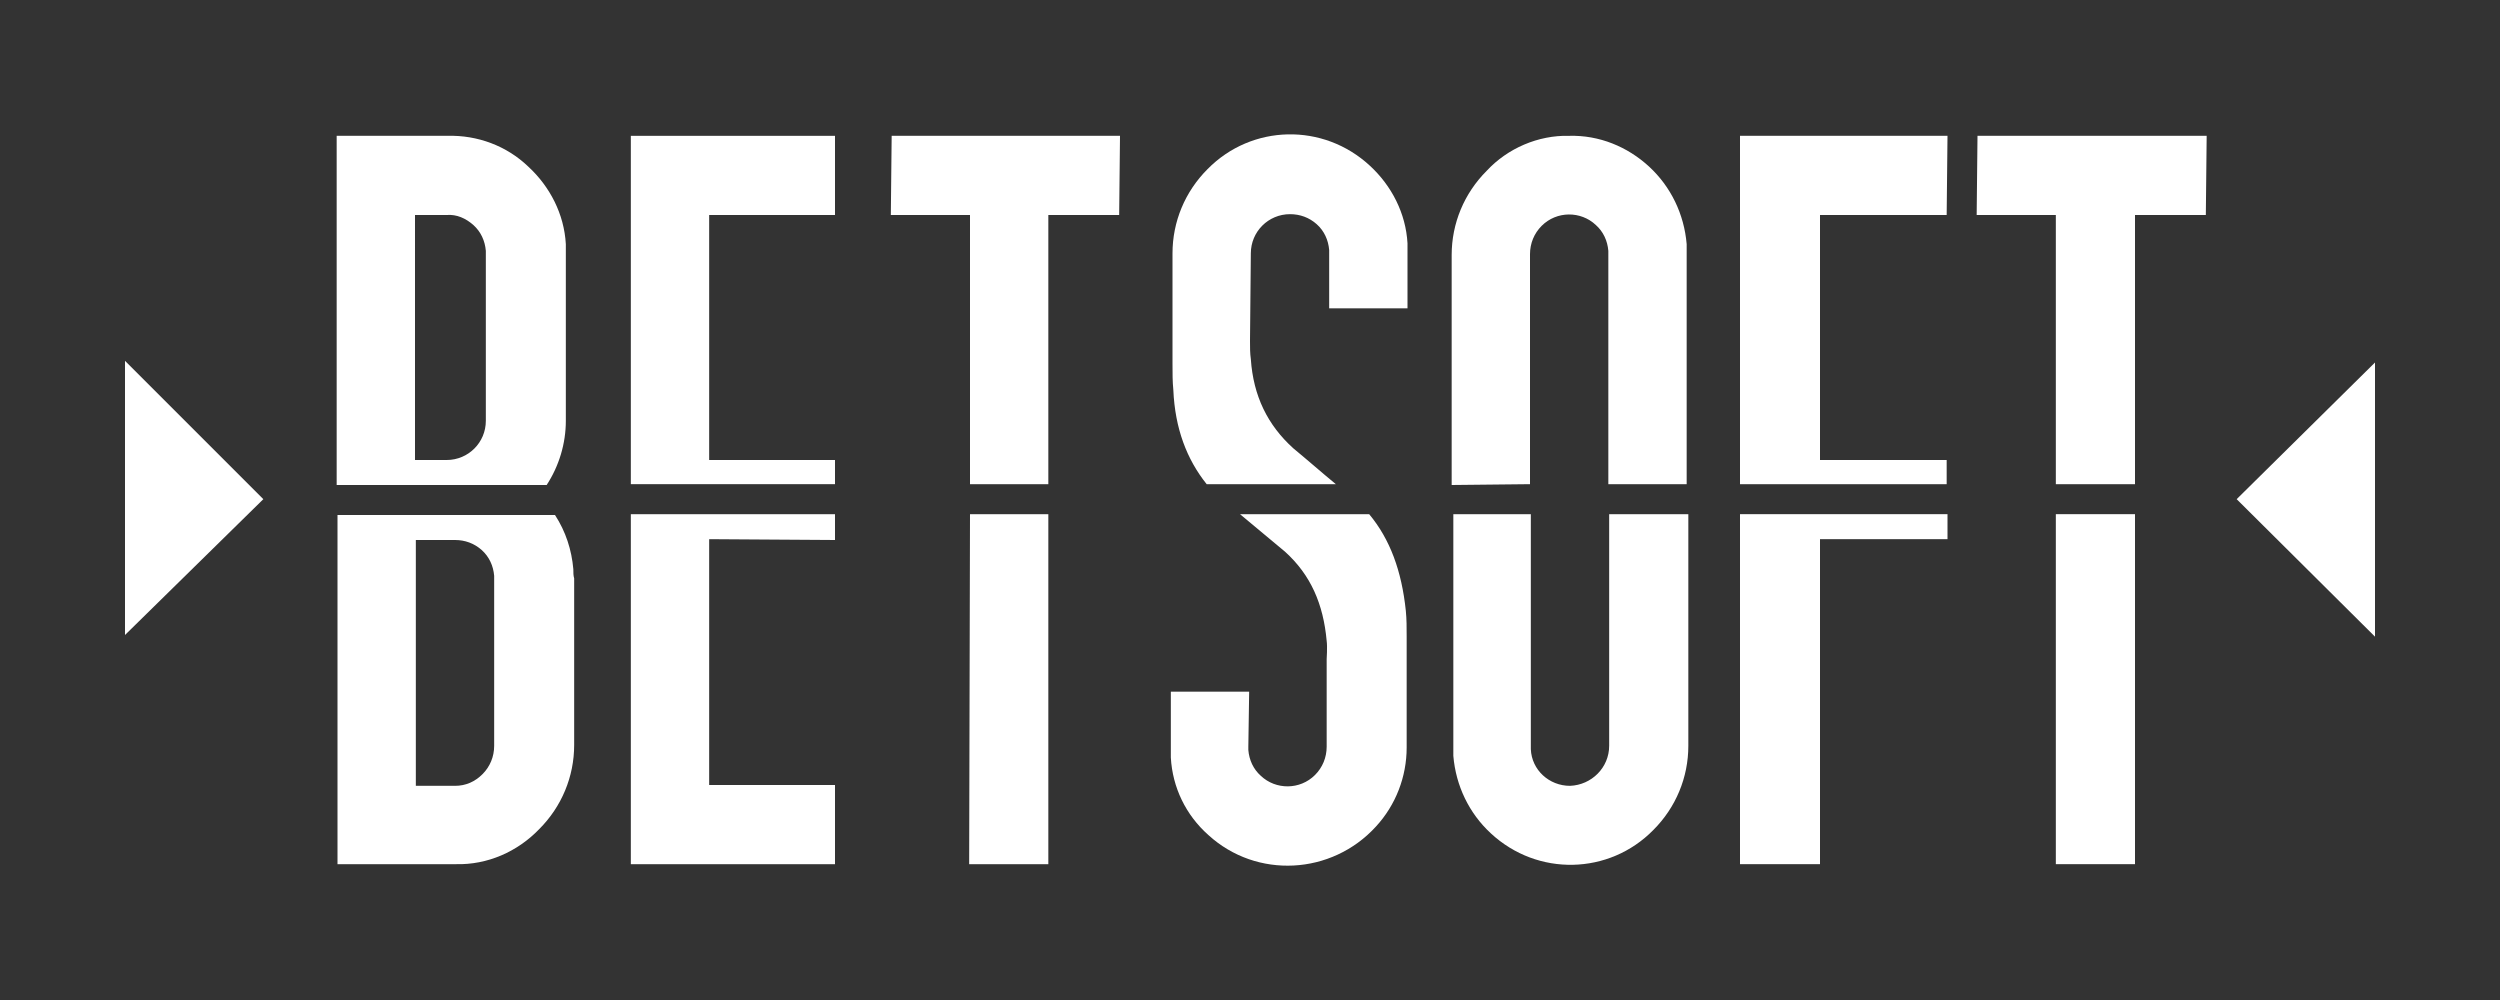
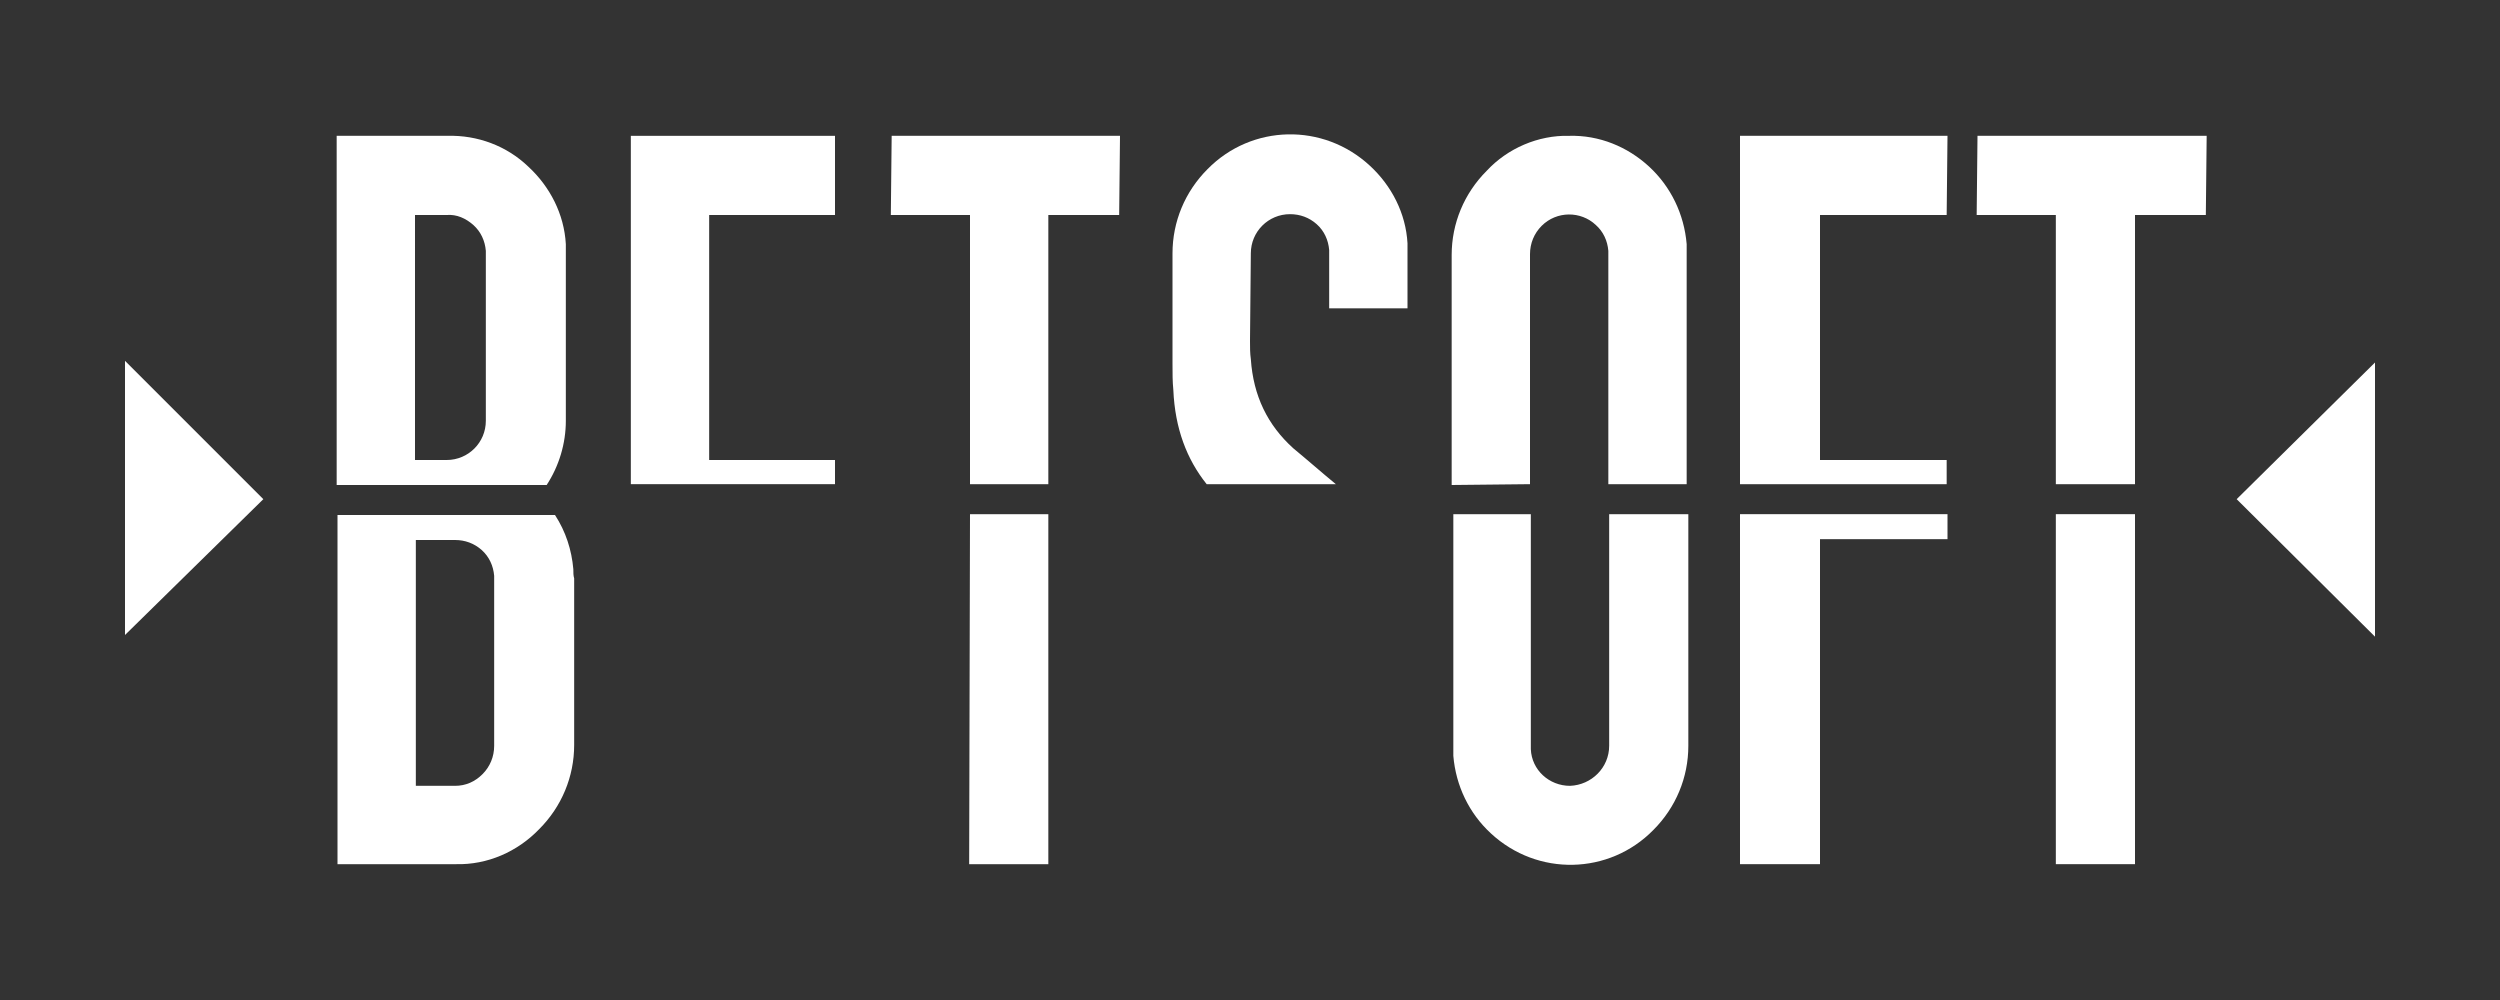
<svg xmlns="http://www.w3.org/2000/svg" version="1.1" id="Layer_1" x="0px" y="0px" viewBox="0 0 300 120" style="enable-background:new 0 0 300 120;" xml:space="preserve">
  <rect x="0" y="0" width="300" height="120" fill="#333333" stroke="none" />
  <style type="text/css">
	.st0{fill:#FFFFFF;}
</style>
  <path class="st0" d="M65.6,58.2c1.5-2.3,2.3-5,2.3-7.7l0-20c0-0.4,0-0.8,0-1.2c-0.2-3.6-1.9-6.9-4.5-9.3c-2.6-2.5-6.1-3.8-9.7-3.7  H40.4v41.9H65.6z M56.8,27c0.9,0.8,1.4,1.9,1.5,3.1l0,0.4l0,20c0,2.6-2.1,4.7-4.7,4.7c0,0,0,0,0,0h-3.8V25.8h3.8  C54.8,25.7,55.9,26.2,56.8,27z" />
  <path class="st0" d="M68.8,68.3c-0.2-2.3-0.9-4.5-2.2-6.5H40.5v41.9h14.2c3.8,0.1,7.4-1.5,10-4.2c2.7-2.7,4.2-6.3,4.2-10.1l0-20  C68.8,69.1,68.8,68.7,68.8,68.3z M59.3,89.5c0,1.3-0.5,2.5-1.4,3.4c-0.9,0.9-2,1.4-3.3,1.4h-4.7V64.8h4.7c1.2,0,2.3,0.4,3.2,1.2  c0.9,0.8,1.4,1.9,1.5,3.1l0,0.4L59.3,89.5z" />
  <polygon class="st0" points="246.7,58.1 256.2,58.1 256.2,25.8 264.7,25.8 264.8,16.3 237.3,16.3 237.2,25.8 246.7,25.8 " />
  <polygon class="st0" points="246.7,61.7 246.7,103.7 256.2,103.7 256.2,61.7 " />
  <polygon class="st0" points="233.6,58.1 233.6,55.2 218.4,55.2 218.4,25.8 233.6,25.8 233.7,16.3 208.8,16.3 208.8,58.1 " />
  <polygon class="st0" points="208.8,61.7 208.8,103.7 218.4,103.7 218.4,64.7 233.7,64.7 233.7,61.7 " />
  <path class="st0" d="M183.6,58.1l0-27.6c0-1.3,0.5-2.5,1.4-3.4c1.8-1.8,4.7-1.8,6.5-0.1c0.9,0.8,1.4,1.9,1.5,3.1l0,0.4v27.6h9.4  V30.5c0-0.4,0-0.8,0-1.2c-0.3-3.6-1.9-6.9-4.5-9.3c-2.6-2.4-6-3.8-9.6-3.7c-3.7-0.1-7.4,1.5-9.9,4.2c-2.7,2.7-4.2,6.3-4.2,10.1v27.6  L183.6,58.1z" />
  <path class="st0" d="M193.1,61.7v27.8c0,2.6-2.1,4.7-4.7,4.8c-2.5,0-4.6-1.9-4.7-4.4c0-0.1,0-0.3,0-0.4l0-27.8h-9.3v27.8  c0,0.4,0,0.8,0,1.2c0.3,3.6,1.9,6.9,4.5,9.3c5.6,5.2,14.2,5,19.5-0.4c2.7-2.7,4.2-6.3,4.2-10.1V61.7L193.1,61.7L193.1,61.7z" />
  <path class="st0" d="M144.8,58.1h15.5c-1.7-1.4-3.4-2.9-5.1-4.3c-3.1-2.8-4.8-6.3-5.1-10.7c-0.1-0.7-0.1-1.4-0.1-2.2l0.1-10.5  c0-2.6,2.1-4.7,4.7-4.7c1.2,0,2.3,0.4,3.2,1.2c0.9,0.8,1.4,1.9,1.5,3.1l0,0.4v6.6h9.4v-6.6c0-0.4,0-0.8,0-1.2  c-0.2-3.6-1.9-6.9-4.5-9.3c-5.6-5.2-14.2-5-19.5,0.4c-2.7,2.7-4.2,6.3-4.2,10.1l0,13.3c0,1.1,0,2.1,0.1,3.1  C141,51.4,142.4,55.1,144.8,58.1z" />
-   <path class="st0" d="M164.3,61.7h-15.5c1.8,1.5,3.6,3,5.4,4.5c3.1,2.8,4.6,6.3,5,10.7c0.1,0.7,0,2.2,0,2.2l0,10.5  c0,1.3-0.5,2.5-1.4,3.4c-1.8,1.8-4.7,1.8-6.5,0.1c-0.9-0.8-1.4-1.9-1.5-3.1c0-0.1,0-0.3,0-0.4l0.1-6.6h-9.4v6.6c0,0.4,0,0.8,0,1.3  c0.2,3.6,1.8,6.9,4.5,9.3c5.8,5.3,14.8,4.8,20.1-1c2.4-2.6,3.7-6,3.7-9.5l0-13.3c0-1.1,0-2.1-0.1-3.1  C168.2,68.5,166.8,64.7,164.3,61.7z" />
  <polygon class="st0" points="116.4,58.1 125.8,58.1 125.8,25.8 134.3,25.8 134.4,16.3 107,16.3 106.9,25.8 116.4,25.8 " />
  <polygon class="st0" points="116.4,61.7 116.3,103.7 125.8,103.7 125.8,61.7 " />
  <polygon class="st0" points="100.2,58.1 100.2,55.2 85.1,55.2 85.1,25.8 100.2,25.8 100.2,16.3 75.7,16.3 75.7,58.1 " />
-   <polygon class="st0" points="85.1,64.7 100.2,64.8 100.2,61.7 75.7,61.7 75.7,103.7 100.2,103.7 100.2,94.2 85.1,94.2 " />
  <polygon class="st0" points="15,76.2 15,43.3 31.6,59.9 " />
  <polygon class="st0" points="285,76.4 285,43.5 268.4,59.9 " />
</svg>